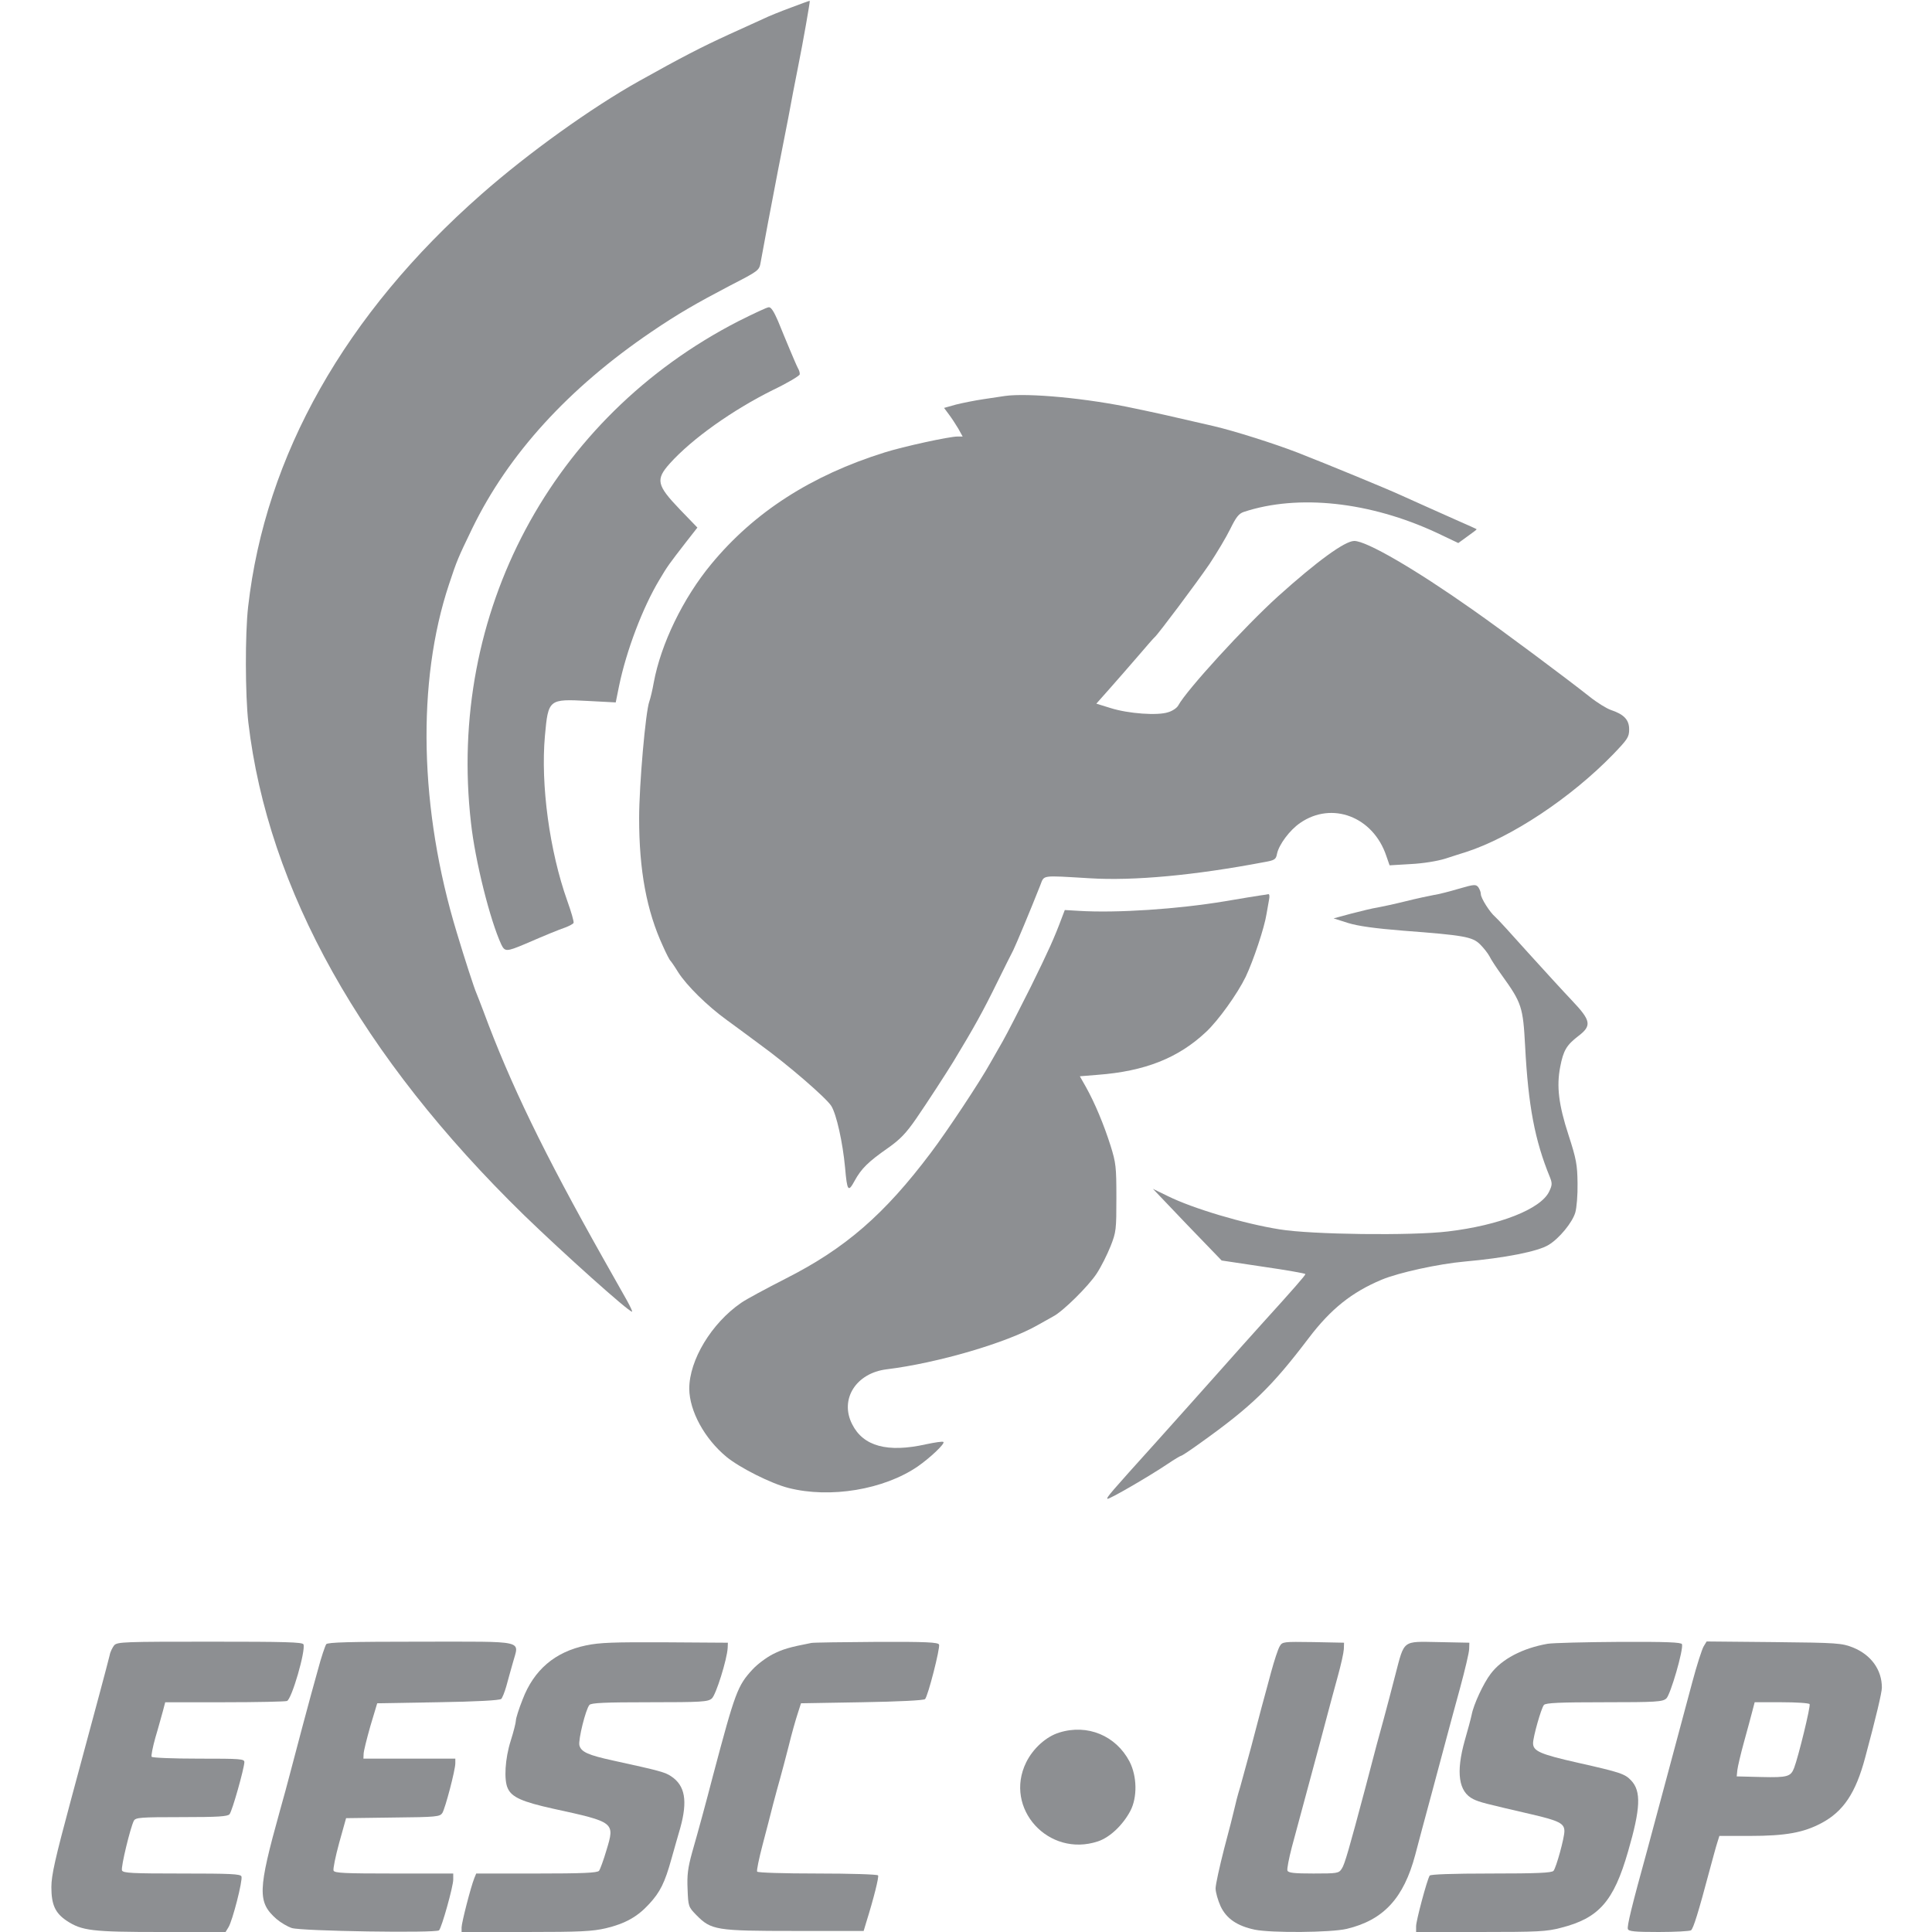
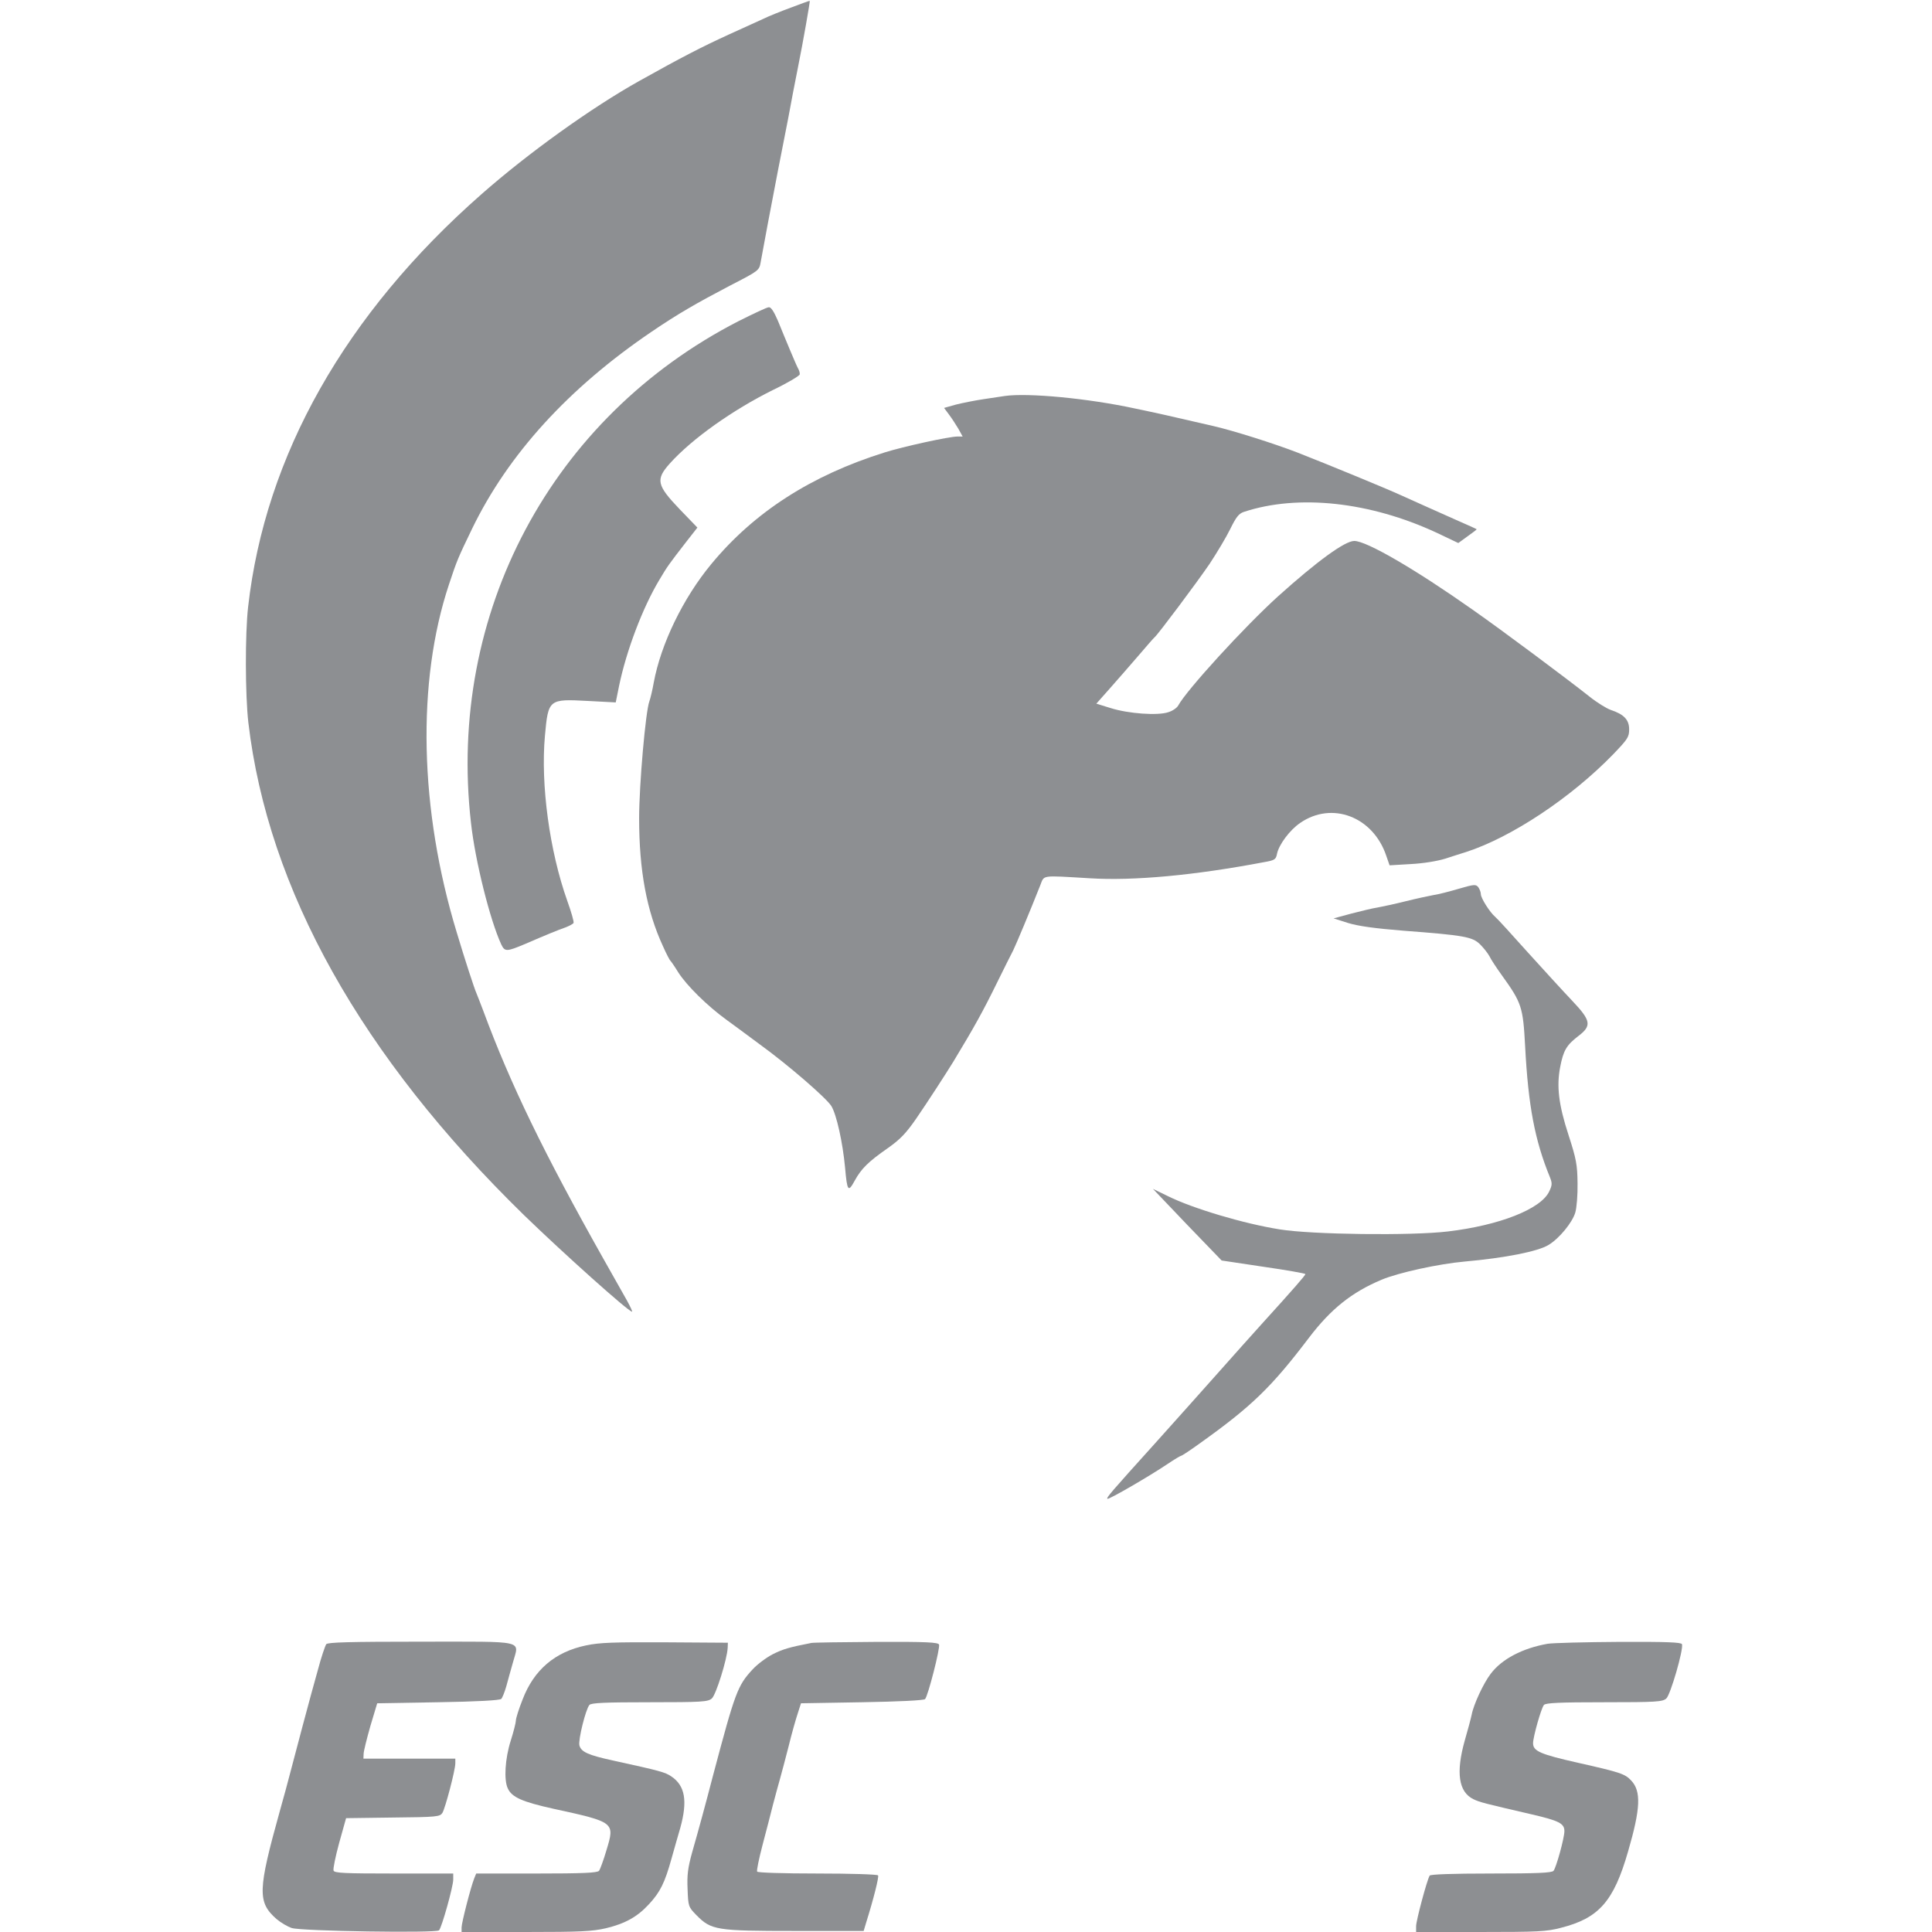
<svg xmlns="http://www.w3.org/2000/svg" version="1.0" width="925pt" height="925pt" viewBox="0 0 925 925" preserveAspectRatio="xMidYMid meet">
  <g transform="translate(0,925) scale(0.1,-0.1)" fill="#8D8F92" stroke="none">
    <path d="M3785 9213 c-49 -18 -108 -42 -130 -53 -22 -10 -96 -44 -165 -75 -131 -60 -228 -110 -430 -223 -227 -127 -529 -343 -755 -542 -652 -573 -1035 -1251 -1117 -1975 -15 -131 -14 -423 1 -554 94 -800 541 -1599 1320 -2359 191 -185 500 -462 517 -462 3 0 -8 24 -24 53 -16 28 -68 120 -114 202 -285 506 -445 836 -574 1185 -14 36 -28 74 -33 85 -10 22 -56 163 -94 290 -179 588 -193 1200 -37 1668 38 115 43 126 111 267 173 356 461 672 859 942 127 86 210 134 376 221 138 71 139 72 146 112 10 56 55 297 83 440 13 66 35 179 49 250 13 72 34 180 46 240 26 129 59 319 57 321 -1 1 -42 -14 -92 -33z" />
    <path d="M3535 7712 c-895 -460 -1395 -1398 -1280 -2402 20 -182 91 -465 145 -582 17 -35 25 -35 113 2 104 45 158 67 195 80 18 7 35 16 38 21 3 5 -11 53 -30 106 -85 239 -128 556 -107 790 16 176 18 177 206 167 l133 -7 16 79 c35 169 113 375 193 508 39 66 46 75 128 181 l54 69 -84 87 c-111 116 -117 143 -48 220 107 119 301 256 492 351 71 34 130 69 130 76 1 7 -3 20 -9 30 -5 9 -22 49 -38 87 -16 39 -42 100 -57 138 -19 44 -33 67 -44 66 -9 0 -74 -31 -146 -67z" />
    <path d="M4810 7354 c-14 -2 -59 -9 -100 -15 -41 -6 -101 -18 -133 -26 l-57 -16 23 -31 c13 -17 33 -48 45 -68 l21 -38 -25 0 c-40 0 -259 -48 -348 -76 -352 -110 -625 -286 -830 -534 -136 -164 -242 -384 -276 -568 -6 -35 -16 -76 -21 -90 -18 -47 -49 -401 -49 -559 0 -251 36 -444 114 -613 16 -36 32 -67 36 -70 3 -3 20 -27 37 -55 41 -64 138 -160 233 -229 41 -30 112 -82 156 -115 137 -99 320 -258 344 -296 25 -40 55 -176 66 -295 10 -114 15 -120 46 -63 32 58 64 90 160 157 58 41 86 70 135 141 53 77 145 219 178 273 98 162 140 237 211 382 31 63 65 131 75 150 15 31 80 186 129 310 21 52 -1 49 238 35 210 -13 501 14 833 77 52 9 58 13 63 40 9 44 61 114 111 148 152 105 349 30 412 -157 l16 -46 101 6 c60 3 127 14 166 26 36 12 81 26 100 32 216 70 501 259 703 467 70 73 77 83 77 120 0 46 -25 72 -88 93 -20 7 -66 35 -102 64 -106 84 -418 317 -561 417 -274 193 -506 328 -565 328 -45 0 -177 -96 -366 -266 -161 -146 -437 -448 -477 -522 -6 -11 -27 -26 -48 -32 -50 -17 -191 -7 -276 20 l-68 21 63 71 c35 39 96 110 137 157 40 47 76 88 80 91 14 11 200 259 262 350 35 53 80 128 99 167 28 57 41 74 65 82 260 86 604 49 924 -100 l103 -49 44 32 c24 17 44 32 44 34 0 1 -44 21 -97 44 -97 43 -190 85 -268 120 -63 29 -349 147 -495 204 -112 43 -301 103 -400 126 -224 52 -261 60 -375 84 -226 49 -514 76 -625 60z" />
    <path d="M6985 4995 c-44 -13 -98 -27 -120 -30 -22 -4 -83 -17 -135 -30 -52 -13 -113 -26 -135 -30 -22 -3 -78 -17 -125 -29 l-85 -23 69 -22 c49 -15 128 -26 265 -37 290 -22 330 -29 367 -65 17 -17 37 -42 45 -57 7 -15 34 -56 60 -92 95 -132 101 -152 111 -339 15 -285 46 -450 119 -628 11 -28 11 -37 -4 -68 -40 -84 -239 -162 -485 -191 -175 -21 -653 -15 -805 10 -171 27 -416 100 -535 159 l-72 35 164 -172 165 -171 200 -30 c111 -16 201 -32 201 -35 0 -6 -54 -68 -210 -240 -42 -47 -137 -152 -210 -235 -73 -82 -205 -230 -294 -329 -221 -245 -239 -266 -234 -272 6 -5 201 108 290 168 31 21 60 38 63 38 4 0 46 28 93 62 245 175 340 267 519 503 105 138 205 218 348 278 81 34 274 76 398 87 191 17 351 48 402 80 51 31 113 107 127 154 7 23 12 86 11 141 -1 88 -6 116 -43 230 -48 147 -58 235 -40 327 15 78 30 104 86 147 66 50 62 74 -29 170 -40 42 -135 146 -212 231 -76 85 -146 162 -156 170 -26 22 -69 90 -69 109 0 10 -6 24 -12 33 -12 15 -20 14 -93 -7z" />
-     <path d="M6035 4963 c-16 -2 -93 -15 -170 -28 -229 -38 -517 -57 -699 -46 l-68 4 -13 -34 c-38 -102 -65 -161 -150 -334 -52 -104 -112 -221 -134 -260 -22 -38 -49 -86 -60 -105 -48 -87 -207 -327 -285 -430 -222 -295 -409 -457 -693 -601 -94 -48 -191 -100 -215 -117 -142 -98 -248 -274 -248 -411 1 -107 73 -239 178 -326 63 -52 214 -128 297 -149 200 -51 457 -8 619 103 59 41 131 109 123 117 -3 4 -41 -2 -84 -11 -183 -41 -300 -10 -353 96 -61 119 18 245 165 263 244 30 575 127 722 211 27 15 60 34 75 42 47 24 170 146 209 206 21 32 50 90 66 130 27 68 28 80 28 232 0 148 -2 167 -28 250 -32 101 -75 204 -118 281 l-29 51 86 7 c225 17 385 80 518 205 59 55 150 182 190 264 37 78 90 236 100 302 4 22 9 52 12 68 3 15 2 26 -3 26 -4 -1 -21 -4 -38 -6z" />
-     <path d="M547 1373 c-8 -10 -19 -31 -22 -48 -4 -16 -26 -102 -50 -190 -24 -88 -85 -315 -136 -505 -75 -279 -93 -358 -93 -415 0 -84 18 -124 73 -161 73 -48 120 -54 453 -54 l308 0 14 23 c19 30 69 225 62 243 -4 12 -54 14 -286 14 -238 0 -281 2 -286 15 -6 15 40 205 57 238 9 15 30 17 228 17 175 0 221 3 230 14 13 15 70 219 71 249 0 16 -17 17 -219 17 -121 0 -222 4 -225 9 -3 4 5 46 18 92 14 46 29 103 36 127 l11 42 284 0 c156 0 290 3 299 6 23 9 90 241 79 271 -4 11 -87 13 -448 13 -408 0 -443 -1 -458 -17z" />
    <path d="M1562 1378 c-5 -7 -24 -62 -40 -123 -34 -119 -116 -429 -137 -510 -7 -27 -27 -102 -45 -165 -106 -381 -108 -437 -16 -518 20 -17 52 -36 73 -43 46 -15 691 -25 705 -11 13 13 68 210 68 243 l0 29 -284 0 c-234 0 -285 2 -289 14 -3 8 9 67 27 133 l33 118 224 3 c211 2 225 4 237 22 14 23 62 205 62 238 l0 22 -220 0 -220 0 1 23 c0 12 15 72 32 132 l33 110 291 5 c185 3 296 9 303 16 5 5 16 32 24 60 7 27 22 79 32 115 29 108 70 99 -439 99 -344 0 -447 -3 -455 -12z" />
    <path d="M2805 1372 c-148 -31 -249 -117 -303 -259 -18 -45 -32 -90 -32 -100 0 -10 -11 -54 -25 -98 -27 -85 -33 -187 -14 -227 19 -43 70 -65 219 -98 294 -64 294 -65 254 -197 -14 -48 -31 -94 -36 -100 -8 -10 -80 -13 -299 -13 l-289 0 -9 -22 c-17 -42 -61 -214 -61 -236 l0 -22 308 0 c262 0 318 3 383 18 92 22 151 55 206 115 54 58 76 103 108 218 15 52 33 118 42 147 36 130 23 203 -43 247 -29 20 -55 27 -279 76 -119 26 -153 41 -161 73 -6 26 30 172 48 193 8 10 74 13 288 13 250 0 280 2 298 18 20 17 73 187 76 242 l1 25 -300 2 c-248 1 -314 -1 -380 -15z" />
    <path d="M3885 1384 c-108 -21 -137 -30 -185 -54 -31 -16 -74 -48 -97 -73 -72 -78 -83 -108 -189 -507 -35 -135 -69 -260 -100 -368 -21 -76 -25 -110 -22 -177 3 -82 4 -85 42 -124 71 -72 94 -76 471 -76 l330 0 12 40 c36 115 62 219 57 226 -3 5 -133 9 -289 9 -168 0 -286 4 -290 9 -3 6 9 63 26 128 17 65 40 152 50 193 11 41 26 98 34 125 8 28 26 97 41 155 14 58 34 128 43 155 l16 50 292 5 c178 3 296 9 302 15 14 14 73 245 67 261 -4 11 -60 14 -298 13 -161 -1 -302 -3 -313 -5z" />
-     <path d="M6127 1368 c-8 -13 -26 -68 -41 -123 -15 -55 -35 -131 -46 -170 -10 -38 -33 -124 -50 -190 -18 -66 -41 -151 -52 -190 -12 -38 -24 -86 -28 -105 -4 -19 -26 -105 -49 -191 -22 -86 -41 -172 -41 -190 0 -19 11 -57 24 -86 28 -59 79 -94 164 -112 79 -16 364 -14 440 4 176 42 273 147 328 355 12 47 48 180 79 295 31 116 65 242 75 280 10 39 38 140 61 225 23 85 43 169 43 185 l1 30 -147 3 c-176 3 -163 13 -208 -159 -16 -63 -41 -157 -55 -209 -26 -93 -37 -135 -88 -330 -78 -293 -99 -367 -113 -387 -14 -22 -21 -23 -135 -23 -93 0 -121 3 -125 14 -3 7 7 58 21 112 15 55 53 198 86 319 33 121 70 261 83 310 13 50 36 134 51 189 15 54 28 112 29 130 l1 31 -147 3 c-144 2 -148 2 -161 -20z" />
    <path d="M7410 1380 c-120 -21 -220 -73 -273 -144 -34 -44 -82 -147 -91 -196 -4 -19 -19 -75 -33 -123 -43 -153 -30 -246 41 -281 31 -15 56 -21 276 -72 134 -31 160 -44 160 -81 0 -33 -39 -174 -52 -190 -8 -10 -80 -13 -299 -13 -188 0 -290 -4 -294 -10 -13 -21 -65 -216 -65 -242 l0 -28 308 0 c274 0 317 2 385 20 182 46 253 126 322 366 60 206 63 288 15 339 -30 32 -50 39 -254 85 -182 41 -216 56 -216 94 0 30 39 168 52 183 8 10 76 13 288 13 250 0 280 2 298 18 20 18 83 235 75 260 -4 9 -72 12 -301 11 -163 -1 -317 -5 -342 -9z" />
-     <path d="M8157 1368 c-8 -13 -33 -90 -55 -173 -59 -222 -190 -707 -216 -805 -74 -268 -97 -363 -92 -376 4 -11 33 -14 148 -14 79 0 148 4 154 8 11 7 35 84 89 287 15 55 31 115 37 133 l10 32 146 0 c172 0 257 16 342 61 106 56 165 145 210 314 52 193 80 312 80 335 0 86 -52 157 -138 192 -54 21 -72 23 -379 26 l-322 3 -14 -23z m507 -277 c6 -8 -54 -253 -74 -305 -16 -42 -31 -47 -156 -44 l-119 3 3 30 c2 17 16 77 32 135 16 58 34 124 40 148 l11 42 129 0 c71 0 131 -4 134 -9z" />
-     <path d="M5072 955 c-63 -19 -126 -76 -159 -143 -108 -220 107 -457 344 -378 57 19 119 78 155 146 34 65 32 166 -4 236 -65 124 -201 181 -336 139z" />
  </g>
</svg>